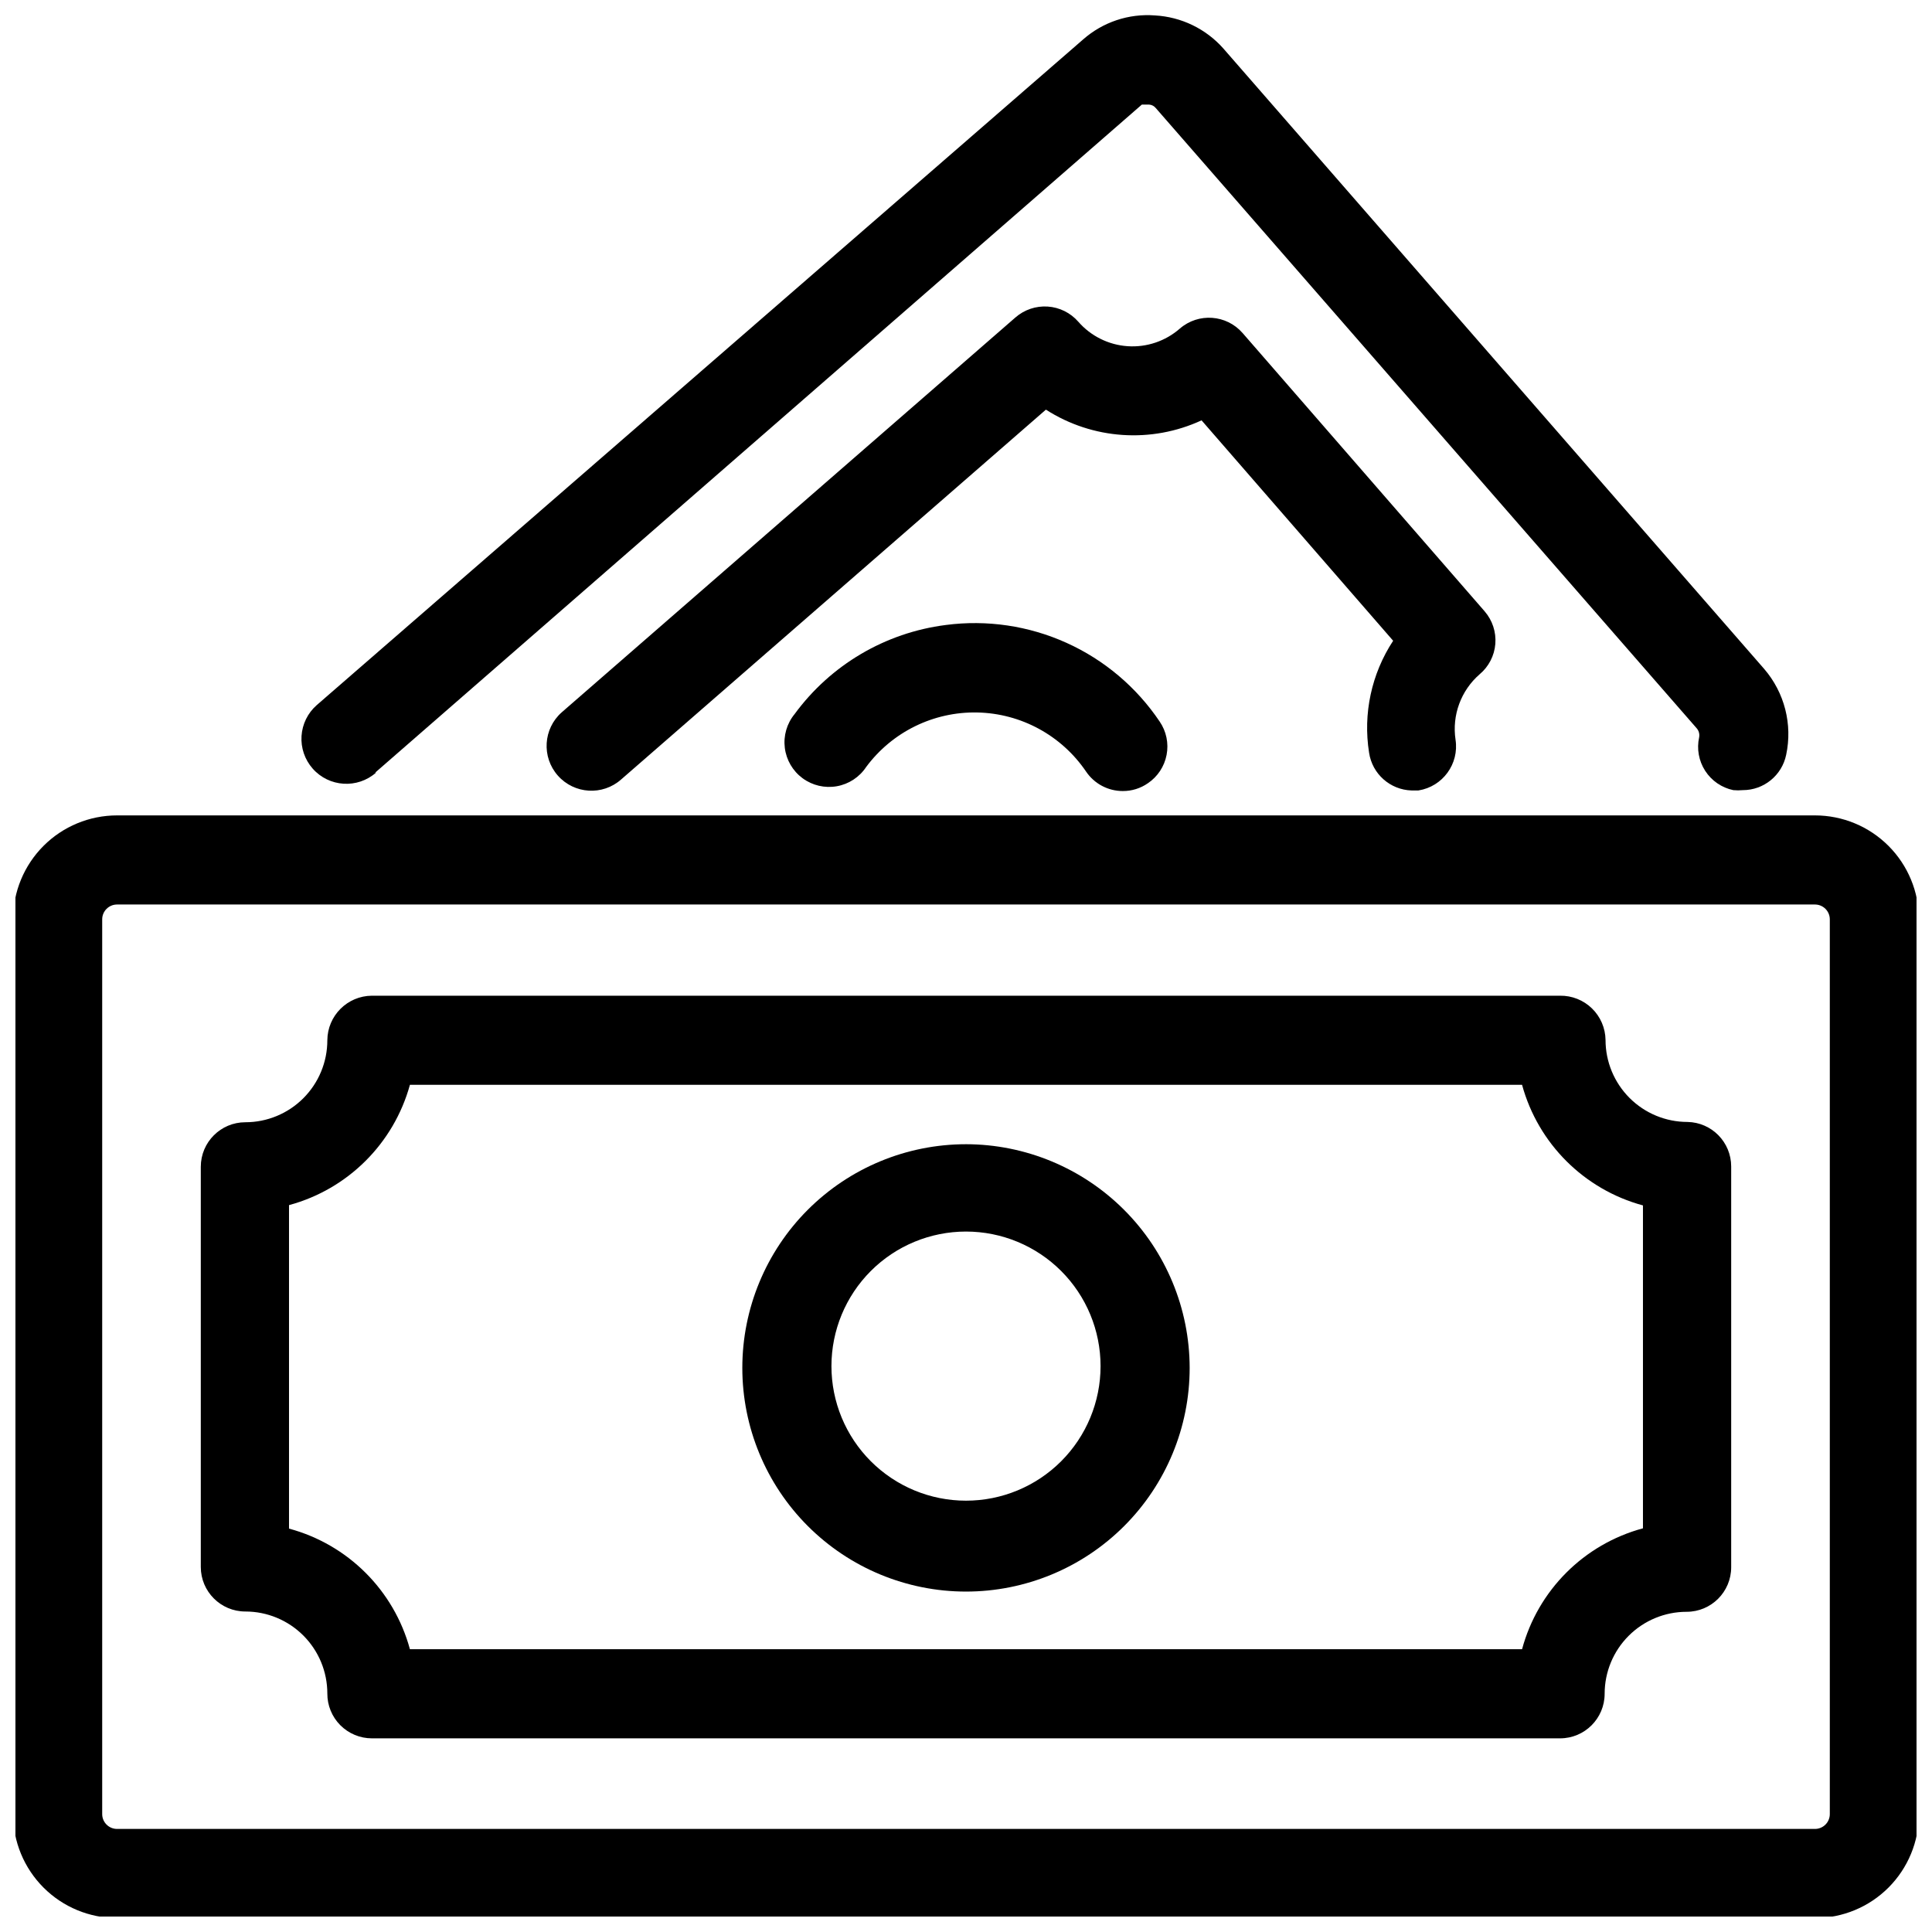
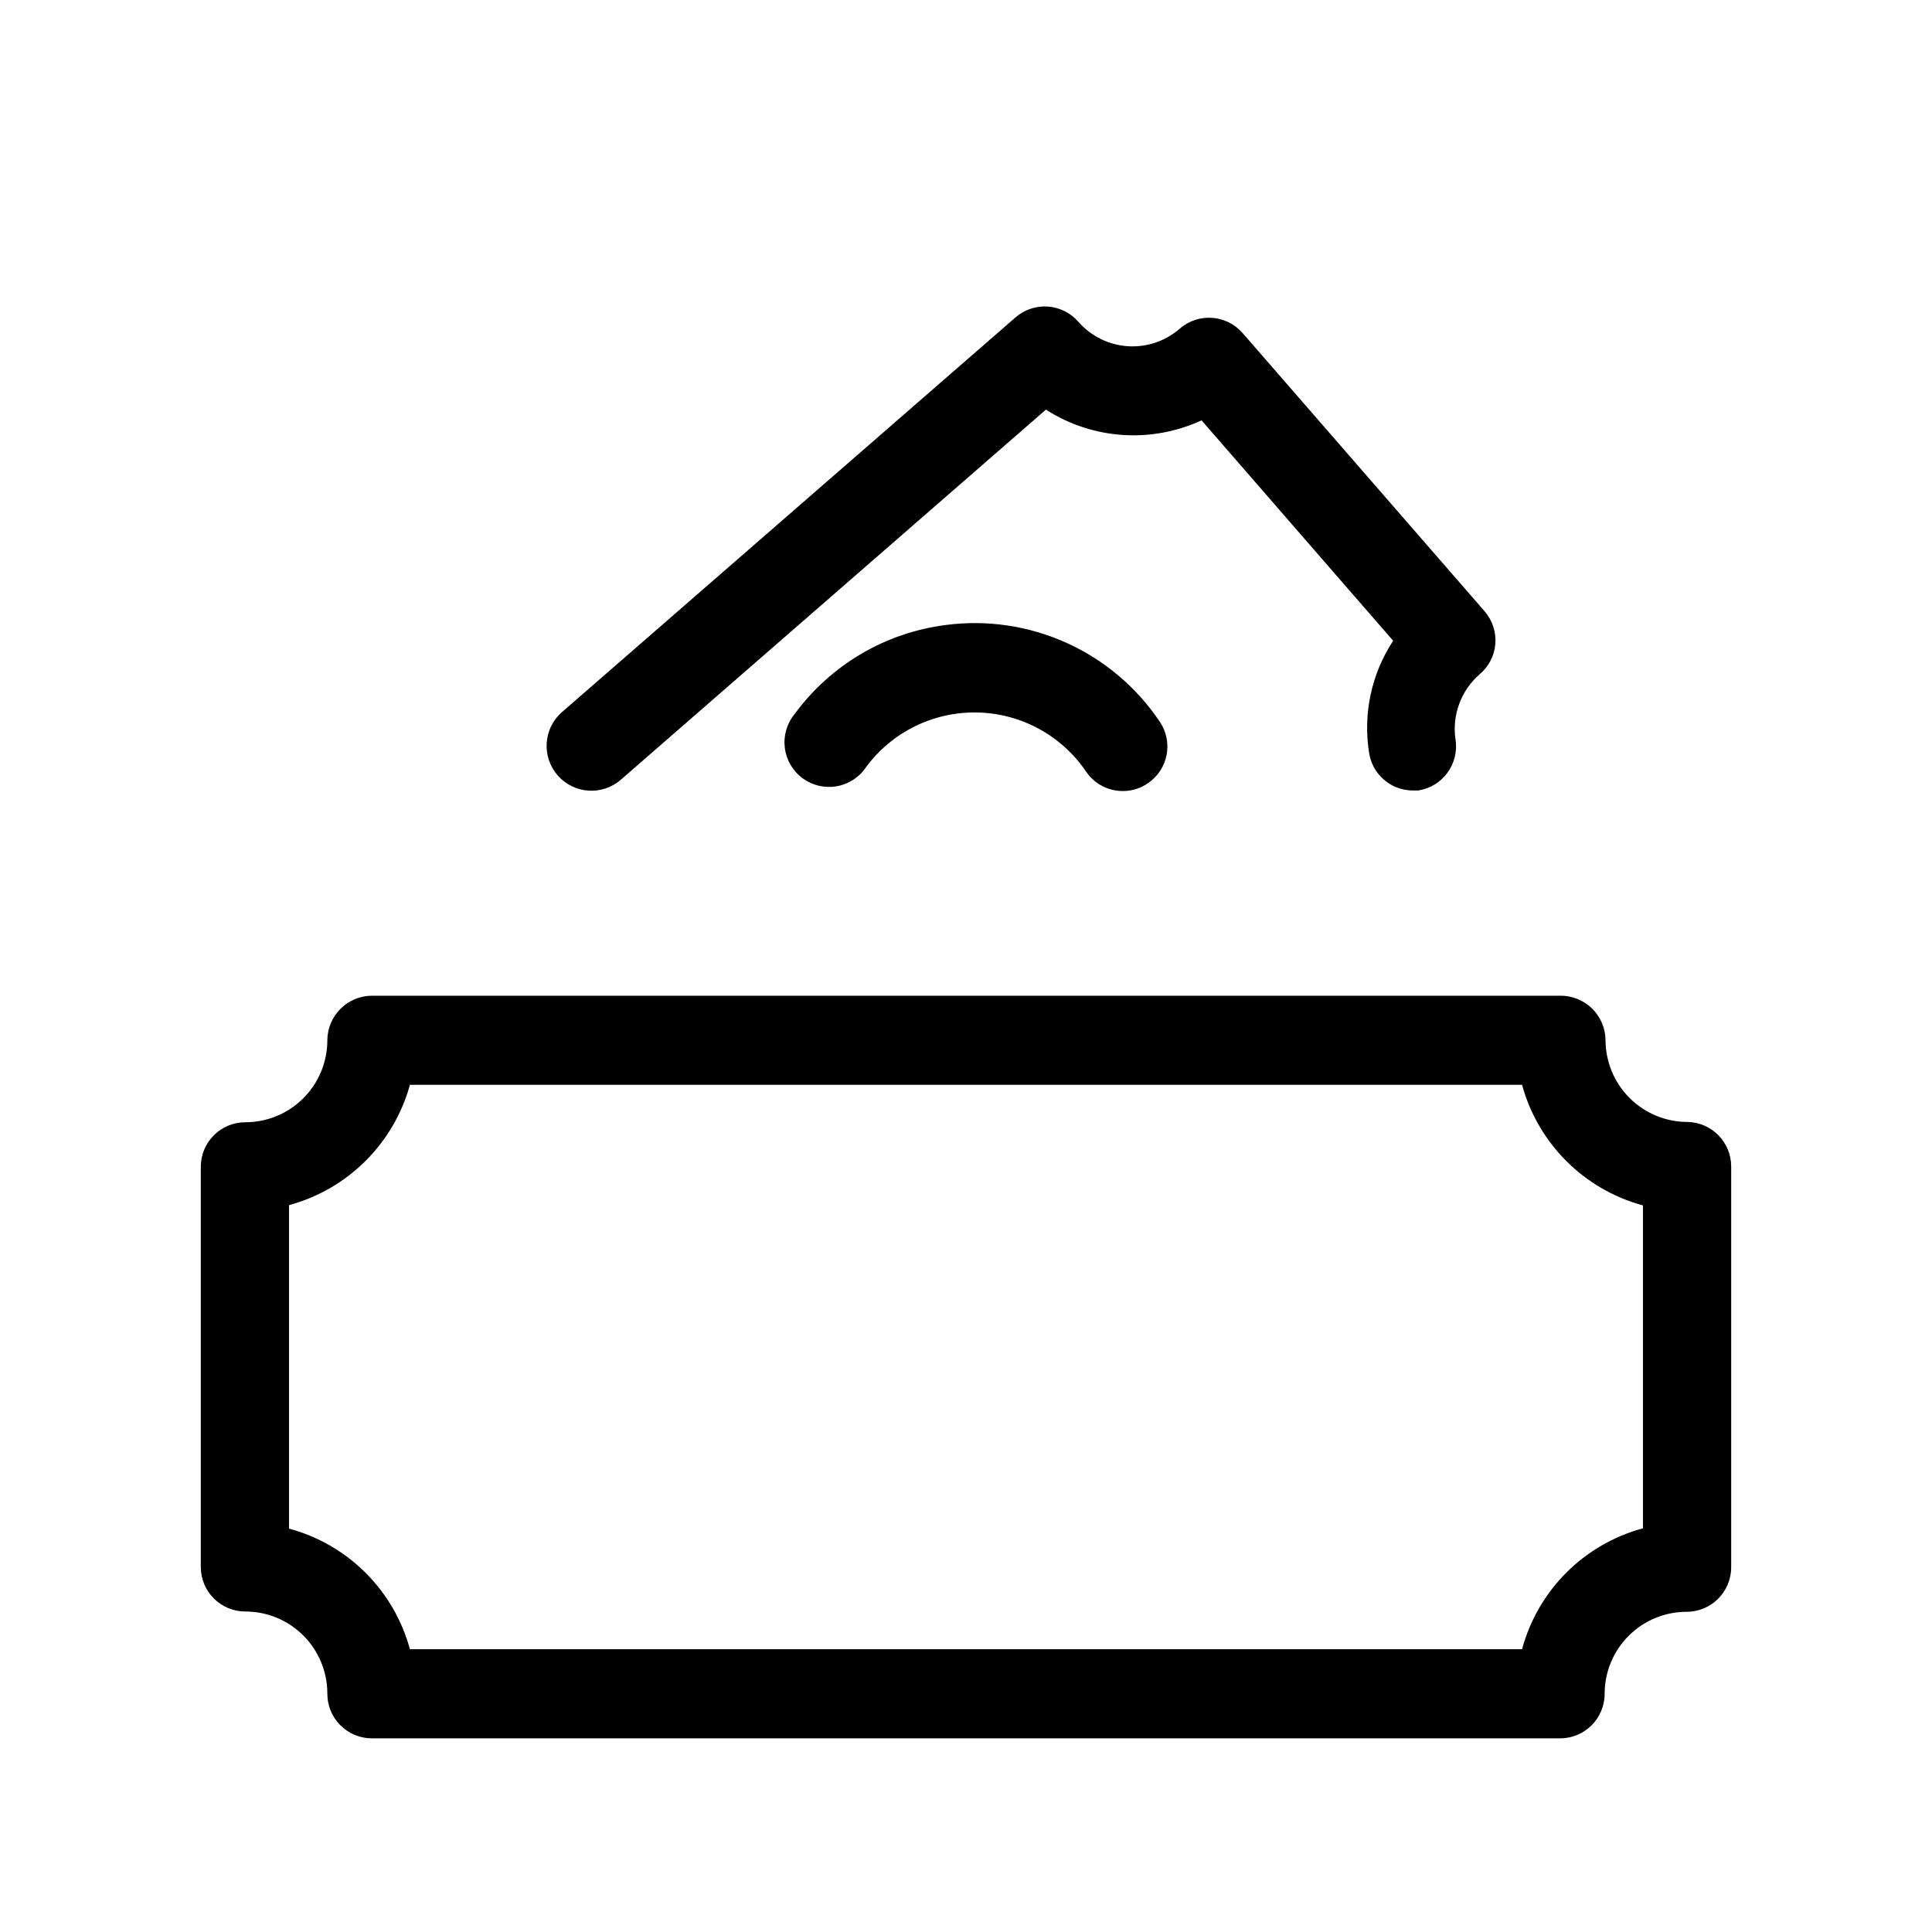
<svg xmlns="http://www.w3.org/2000/svg" width="800px" height="800px" version="1.1" viewBox="144 144 512 512">
  <defs>
    <clipPath id="b">
-       <path d="m148.09 360h503.81v291.9h-503.81z" />
-     </clipPath>
+       </clipPath>
    <clipPath id="a">
-       <path d="m223 148.09h395v205.91h-395z" />
-     </clipPath>
+       </clipPath>
  </defs>
  <g clip-path="url(#b)">
    <path d="m624.98 360.09h-449.96c-7.309 0-14.316 2.902-19.48 8.07-5.168 5.168-8.07 12.176-8.07 19.484v237.11c0 7.305 2.902 14.312 8.07 19.48 5.164 5.168 12.172 8.07 19.48 8.07h449.96c7.309 0 14.316-2.902 19.484-8.07 5.164-5.168 8.066-12.176 8.066-19.48v-237.11c0-7.309-2.902-14.316-8.066-19.484-5.168-5.168-12.176-8.07-19.484-8.07zm3.938 264.66v0.004c0 1.043-0.414 2.043-1.152 2.781-0.738 0.738-1.742 1.152-2.785 1.152h-449.96c-2.172 0-3.938-1.762-3.938-3.934v-237.11c0-2.176 1.766-3.938 3.938-3.938h449.96c1.043 0 2.047 0.414 2.785 1.152s1.152 1.738 1.152 2.785z" />
  </g>
  <path d="m591.21 441.33c-5.762 0-11.289-2.289-15.363-6.363-4.074-4.078-6.363-9.602-6.363-15.363-0.043-3.156-1.336-6.16-3.594-8.359-2.258-2.203-5.301-3.414-8.453-3.371h-314.88c-6.504 0.043-11.766 5.305-11.809 11.809 0 5.762-2.289 11.289-6.363 15.363s-9.602 6.363-15.363 6.363c-6.523 0-11.809 5.285-11.809 11.809v106.04c0 6.519 5.285 11.809 11.809 11.809 5.762 0 11.289 2.289 15.363 6.363s6.363 9.602 6.363 15.363c-0.02 3.144 1.215 6.168 3.43 8.398 2.219 2.234 5.234 3.488 8.379 3.488h314.88c6.523 0 11.809-5.289 11.809-11.809 0-5.762 2.289-11.289 6.363-15.363s9.602-6.363 15.363-6.363c6.523 0 11.809-5.285 11.809-11.809v-106.2c0-6.43-5.141-11.676-11.57-11.805zm-11.809 107.69c-15.625 4.211-27.828 16.414-32.039 32.039h-294.73c-4.234-15.594-16.434-27.766-32.039-31.961v-85.727c15.57-4.211 27.754-16.332 32.039-31.879h294.73c4.262 15.574 16.449 27.734 32.039 31.957z" />
-   <path d="m400 447.23c-15.723 0-30.801 6.246-41.918 17.363-11.113 11.113-17.359 26.191-17.359 41.914 0 15.719 6.246 30.797 17.359 41.914 11.117 11.117 26.195 17.363 41.918 17.363 15.719 0 30.797-6.246 41.914-17.363 11.117-11.117 17.359-26.195 17.359-41.914-0.02-15.715-6.269-30.781-17.383-41.891-11.113-11.113-26.176-17.367-41.891-17.387zm0 94.465c-9.461 0-18.531-3.758-25.219-10.445s-10.441-15.758-10.441-25.215c0-9.457 3.754-18.527 10.441-25.215s15.758-10.445 25.219-10.445c9.457 0 18.527 3.758 25.215 10.445s10.445 15.758 10.445 25.215c0 9.457-3.758 18.527-10.445 25.215s-15.758 10.445-25.215 10.445z" />
  <g clip-path="url(#a)">
    <path d="m243.43 348.75 203.18-177.04h1.887c0.711 0.043 1.371 0.387 1.812 0.945l143.35 164.37c0.559 0.652 0.789 1.52 0.633 2.359-0.676 3.062-0.102 6.266 1.602 8.898 1.699 2.633 4.383 4.473 7.449 5.113 0.84 0.078 1.684 0.078 2.519 0 5.57 0.004 10.371-3.91 11.492-9.367 1.719-8.074-0.438-16.492-5.824-22.75l-143.35-164.45c-4.629-5.211-11.148-8.355-18.105-8.738-6.953-0.535-13.824 1.766-19.051 6.375l-203.1 176.41c-2.371 2.086-3.816 5.031-4.016 8.184-0.199 3.152 0.863 6.254 2.949 8.621 4.348 4.938 11.875 5.41 16.809 1.062z" />
  </g>
  <path d="m537.45 306.01-64.156-73.762h-0.004c-4.269-4.894-11.688-5.422-16.609-1.18-3.805 3.336-8.785 5.019-13.836 4.68-5.051-0.34-9.758-2.676-13.086-6.492-2.062-2.363-4.984-3.809-8.113-4.016-3.133-0.207-6.219 0.844-8.574 2.914l-120.21 104.62c-4.91 4.348-5.371 11.855-1.023 16.77 4.348 4.914 11.855 5.371 16.77 1.023l112.57-98.008c12.359 7.93 27.918 9 41.246 2.836l50.773 58.41h0.004c-5.75 8.754-8.023 19.336-6.379 29.676 0.836 5.621 5.582 9.832 11.258 10h1.812c6.43-1.012 10.828-7.031 9.84-13.461-0.969-6.484 1.434-13.012 6.375-17.32 2.418-2.019 3.922-4.926 4.172-8.062 0.25-3.141-0.77-6.246-2.832-8.625z" />
  <path d="m394.64 309.63c-16.031 2.039-30.52 10.578-40.066 23.613-2.055 2.504-2.992 5.738-2.59 8.949 0.398 3.211 2.098 6.121 4.699 8.043 2.606 1.922 5.883 2.691 9.07 2.129s6.004-2.41 7.789-5.106c6.894-9.297 17.863-14.68 29.434-14.445 11.57 0.234 22.309 6.059 28.82 15.625 2.184 3.254 5.844 5.203 9.762 5.195 2.363 0.012 4.672-0.703 6.613-2.047 2.602-1.742 4.398-4.453 4.988-7.531 0.594-3.074-0.07-6.258-1.84-8.844-6.133-9.113-14.684-16.34-24.699-20.859-10.012-4.519-21.086-6.156-31.98-4.723z" />
</svg>